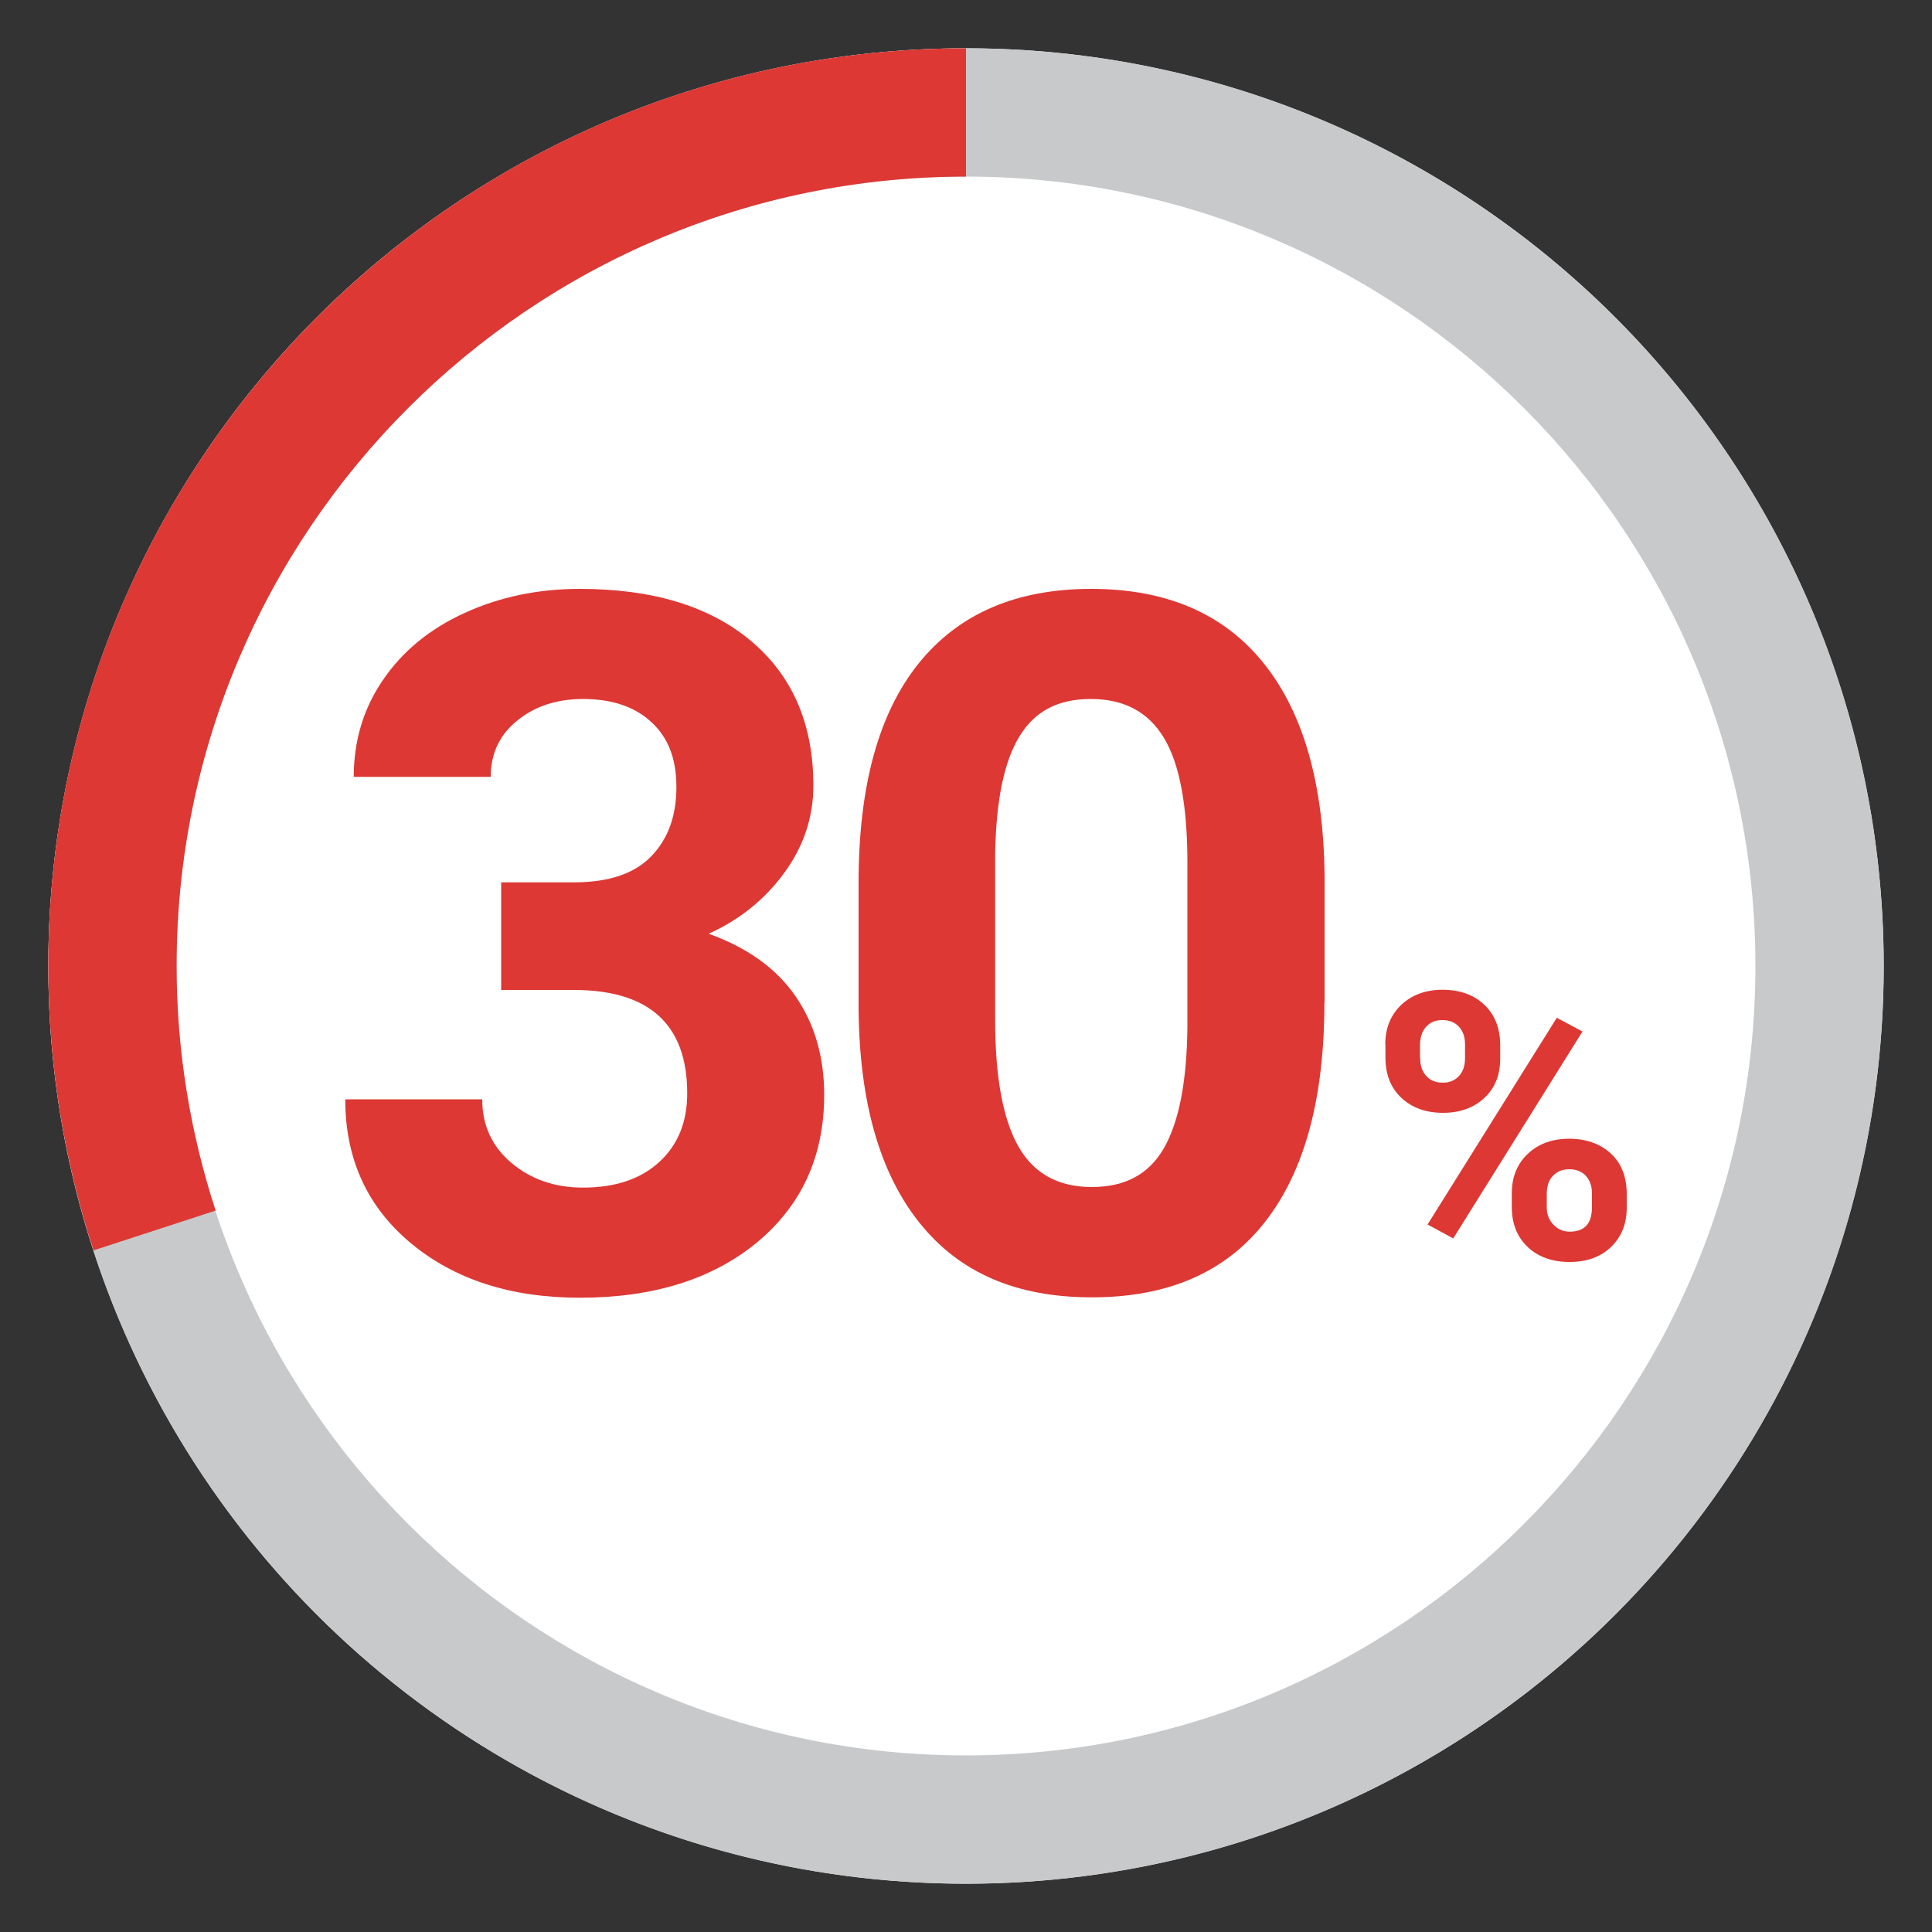
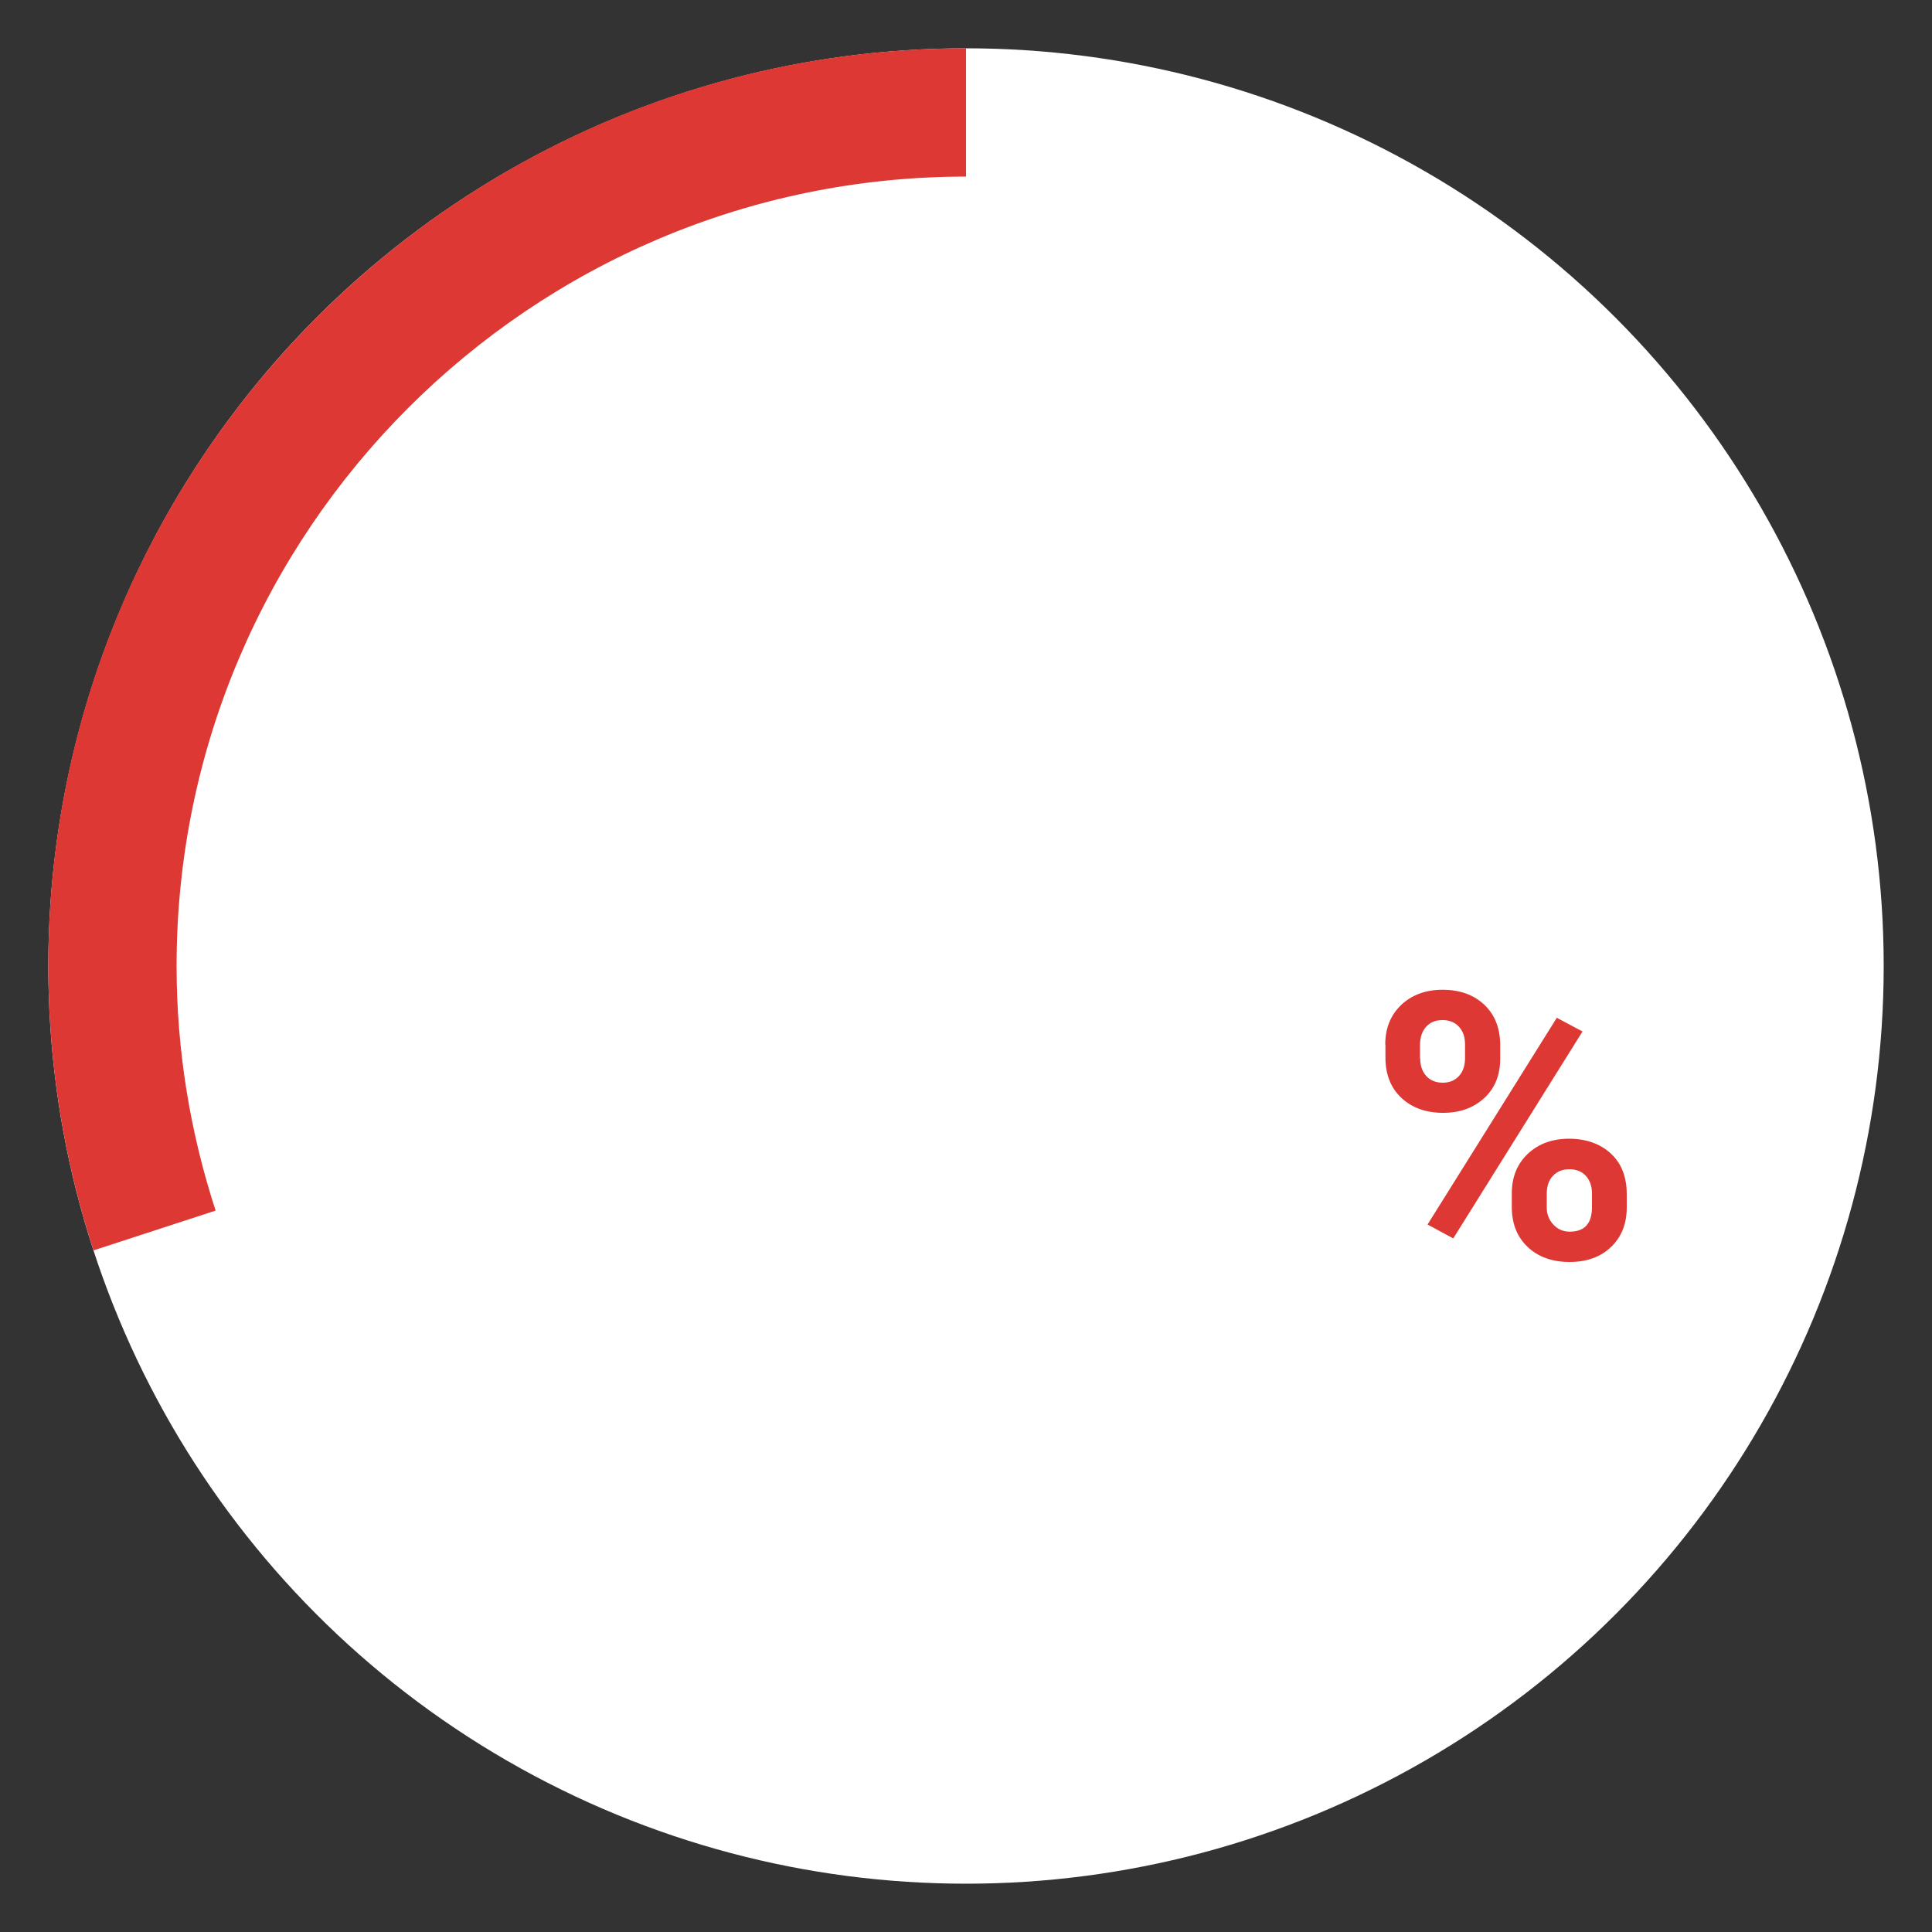
<svg xmlns="http://www.w3.org/2000/svg" id="_レイヤー_1" data-name="レイヤー 1" viewBox="0 0 100 100">
  <rect x="0" y="0" width="100" height="100" fill="#333333" stroke="none" />
  <defs>
    <style>
      .cls-1 {
        fill: #fff;
      }

      .cls-2 {
        fill: #dd3834;
      }

      .cls-3 {
        fill: #c8c9ca;
      }
    </style>
  </defs>
  <g>
    <circle class="cls-1" cx="50" cy="50" r="47.5" />
-     <path class="cls-3" d="M50,2.5C23.77,2.5,2.5,23.77,2.5,50s21.27,47.5,47.5,47.5,47.5-21.27,47.5-47.5S76.23,2.5,50,2.5Zm0,88.36c-22.53,0-40.86-18.33-40.86-40.86S27.47,9.14,50,9.14s40.86,18.33,40.86,40.86-18.33,40.86-40.86,40.86Z" />
    <path class="cls-2" d="M9.14,50C9.14,27.47,27.47,9.14,50,9.14V2.5C23.77,2.5,2.5,23.77,2.5,50c0,5.14,.83,10.09,2.34,14.72l6.32-2.06c-1.3-3.99-2.02-8.24-2.02-12.66Z" />
  </g>
  <g>
    <g>
-       <path class="cls-2" d="M25.93,45.67h3.78c1.8,0,3.13-.45,4-1.35,.87-.9,1.3-2.09,1.3-3.58s-.43-2.56-1.29-3.36c-.86-.8-2.04-1.2-3.54-1.2-1.36,0-2.49,.37-3.41,1.12-.92,.74-1.37,1.71-1.37,2.91h-7.09c0-1.86,.5-3.54,1.51-5.01,1-1.48,2.41-2.64,4.22-3.47s3.8-1.25,5.97-1.25c3.78,0,6.73,.9,8.88,2.71,2.14,1.81,3.21,4.3,3.21,7.47,0,1.63-.5,3.14-1.5,4.51-1,1.37-2.3,2.43-3.92,3.16,2.01,.72,3.51,1.8,4.5,3.24,.99,1.44,1.48,3.14,1.48,5.1,0,3.17-1.16,5.71-3.47,7.63-2.31,1.91-5.37,2.87-9.18,2.87-3.56,0-6.48-.94-8.74-2.82-2.26-1.88-3.4-4.36-3.4-7.45h7.09c0,1.34,.5,2.44,1.51,3.29s2.24,1.28,3.71,1.28c1.68,0,3-.45,3.96-1.34,.96-.89,1.43-2.07,1.43-3.54,0-3.56-1.96-5.35-5.88-5.35h-3.75v-5.54Z" />
-       <path class="cls-2" d="M68.55,51.9c0,4.94-1.02,8.71-3.06,11.33-2.04,2.62-5.03,3.92-8.97,3.92s-6.86-1.28-8.92-3.85c-2.06-2.57-3.11-6.24-3.16-11.03v-6.57c0-4.99,1.03-8.77,3.1-11.35,2.07-2.58,5.05-3.87,8.94-3.87s6.86,1.28,8.92,3.84c2.06,2.56,3.11,6.23,3.16,11.02v6.57Zm-7.09-7.23c0-2.96-.4-5.12-1.21-6.47-.81-1.35-2.07-2.02-3.79-2.02s-2.9,.64-3.69,1.93c-.79,1.28-1.21,3.29-1.26,6.03v8.69c0,2.91,.4,5.08,1.19,6.49,.79,1.41,2.06,2.12,3.81,2.12s2.98-.68,3.75-2.04,1.17-3.44,1.2-6.23v-8.49Z" />
-     </g>
+       </g>
    <path class="cls-2" d="M71.7,54.07c0-.84,.27-1.52,.82-2.05,.55-.52,1.26-.79,2.15-.79s1.62,.26,2.16,.78c.55,.52,.82,1.22,.82,2.1v.68c0,.85-.27,1.53-.82,2.04-.55,.51-1.26,.77-2.14,.77s-1.61-.26-2.16-.78-.82-1.21-.82-2.09v-.67Zm1.81,.72c0,.38,.11,.68,.32,.91s.5,.34,.85,.34,.63-.12,.84-.35c.21-.23,.31-.54,.31-.93v-.7c0-.38-.1-.68-.31-.91-.21-.23-.49-.35-.86-.35s-.62,.11-.84,.34c-.21,.23-.32,.55-.32,.95v.69Zm1.71,9.31l-1.33-.72,6.69-10.7,1.33,.71-6.69,10.71Zm3.03-2.33c0-.85,.28-1.53,.83-2.05,.55-.52,1.27-.78,2.14-.78s1.61,.26,2.16,.77,.82,1.21,.82,2.11v.68c0,.84-.27,1.52-.81,2.04s-1.26,.78-2.15,.78-1.63-.26-2.17-.78c-.55-.52-.82-1.21-.82-2.07v-.7Zm1.81,.73c0,.34,.11,.64,.34,.88,.23,.25,.51,.37,.85,.37,.77,0,1.15-.42,1.15-1.27v-.71c0-.38-.11-.68-.32-.91-.21-.23-.5-.34-.85-.34s-.63,.11-.85,.34-.32,.54-.32,.94v.71Z" />
  </g>
</svg>